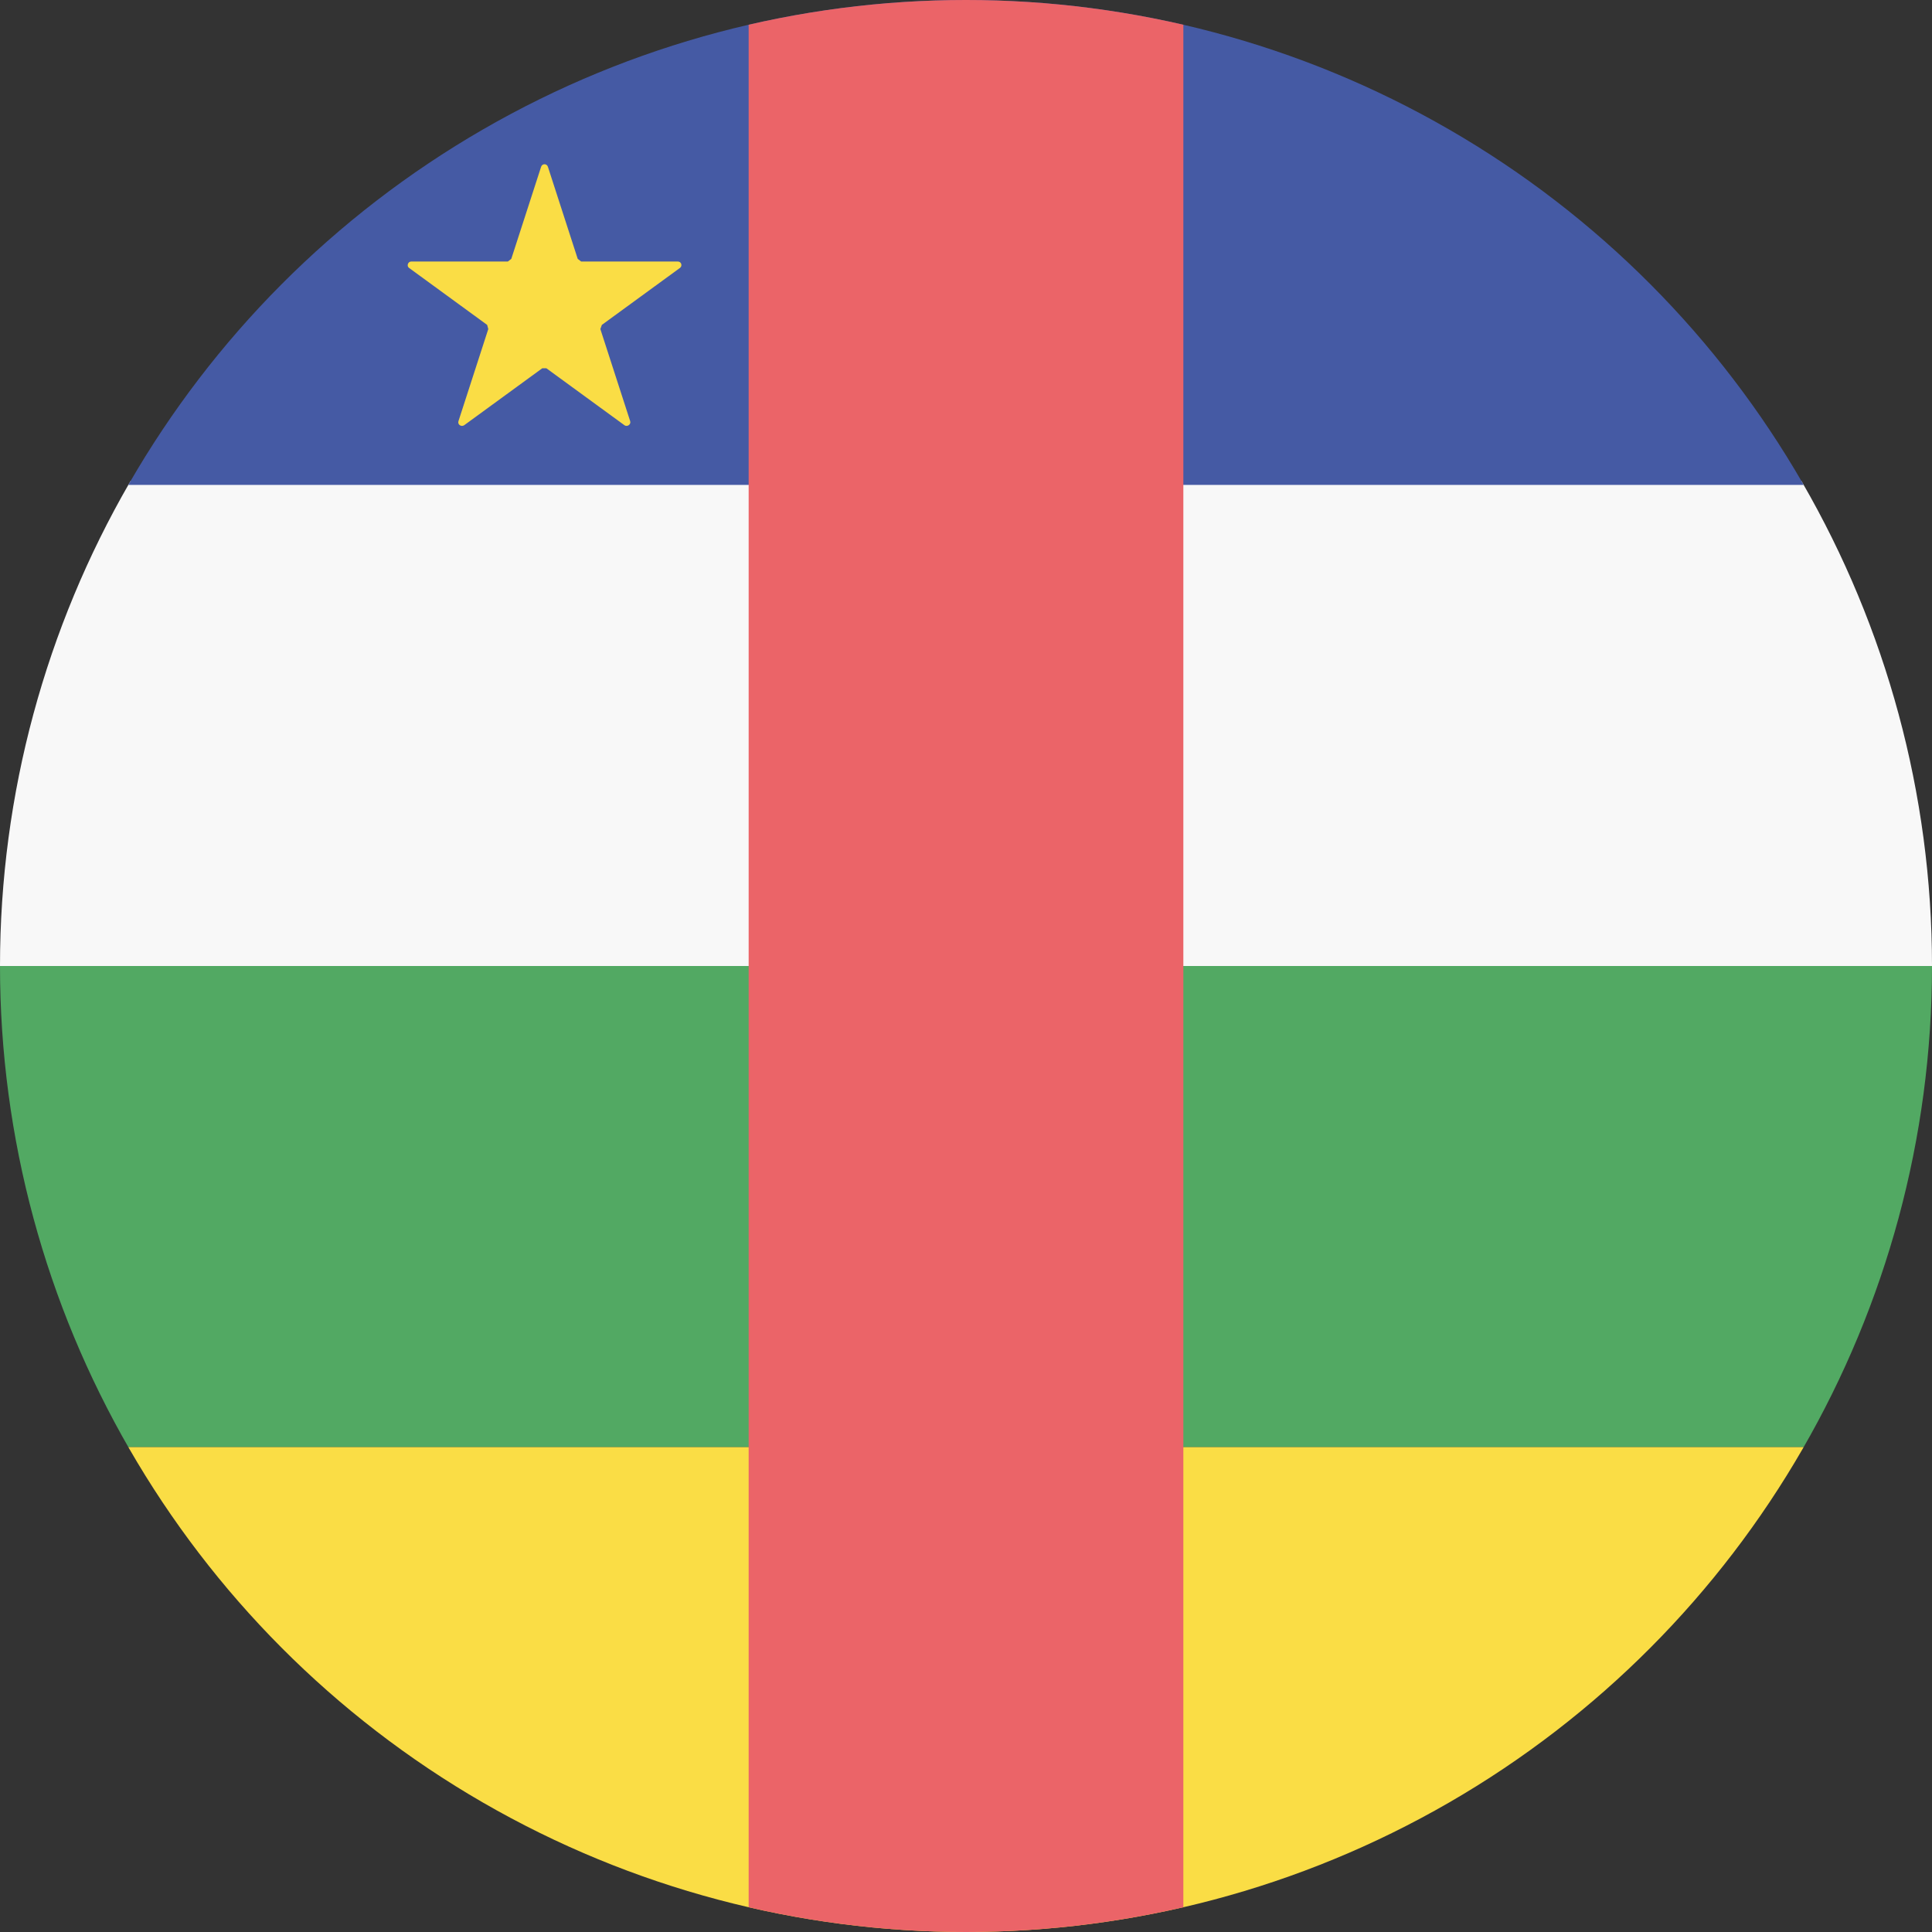
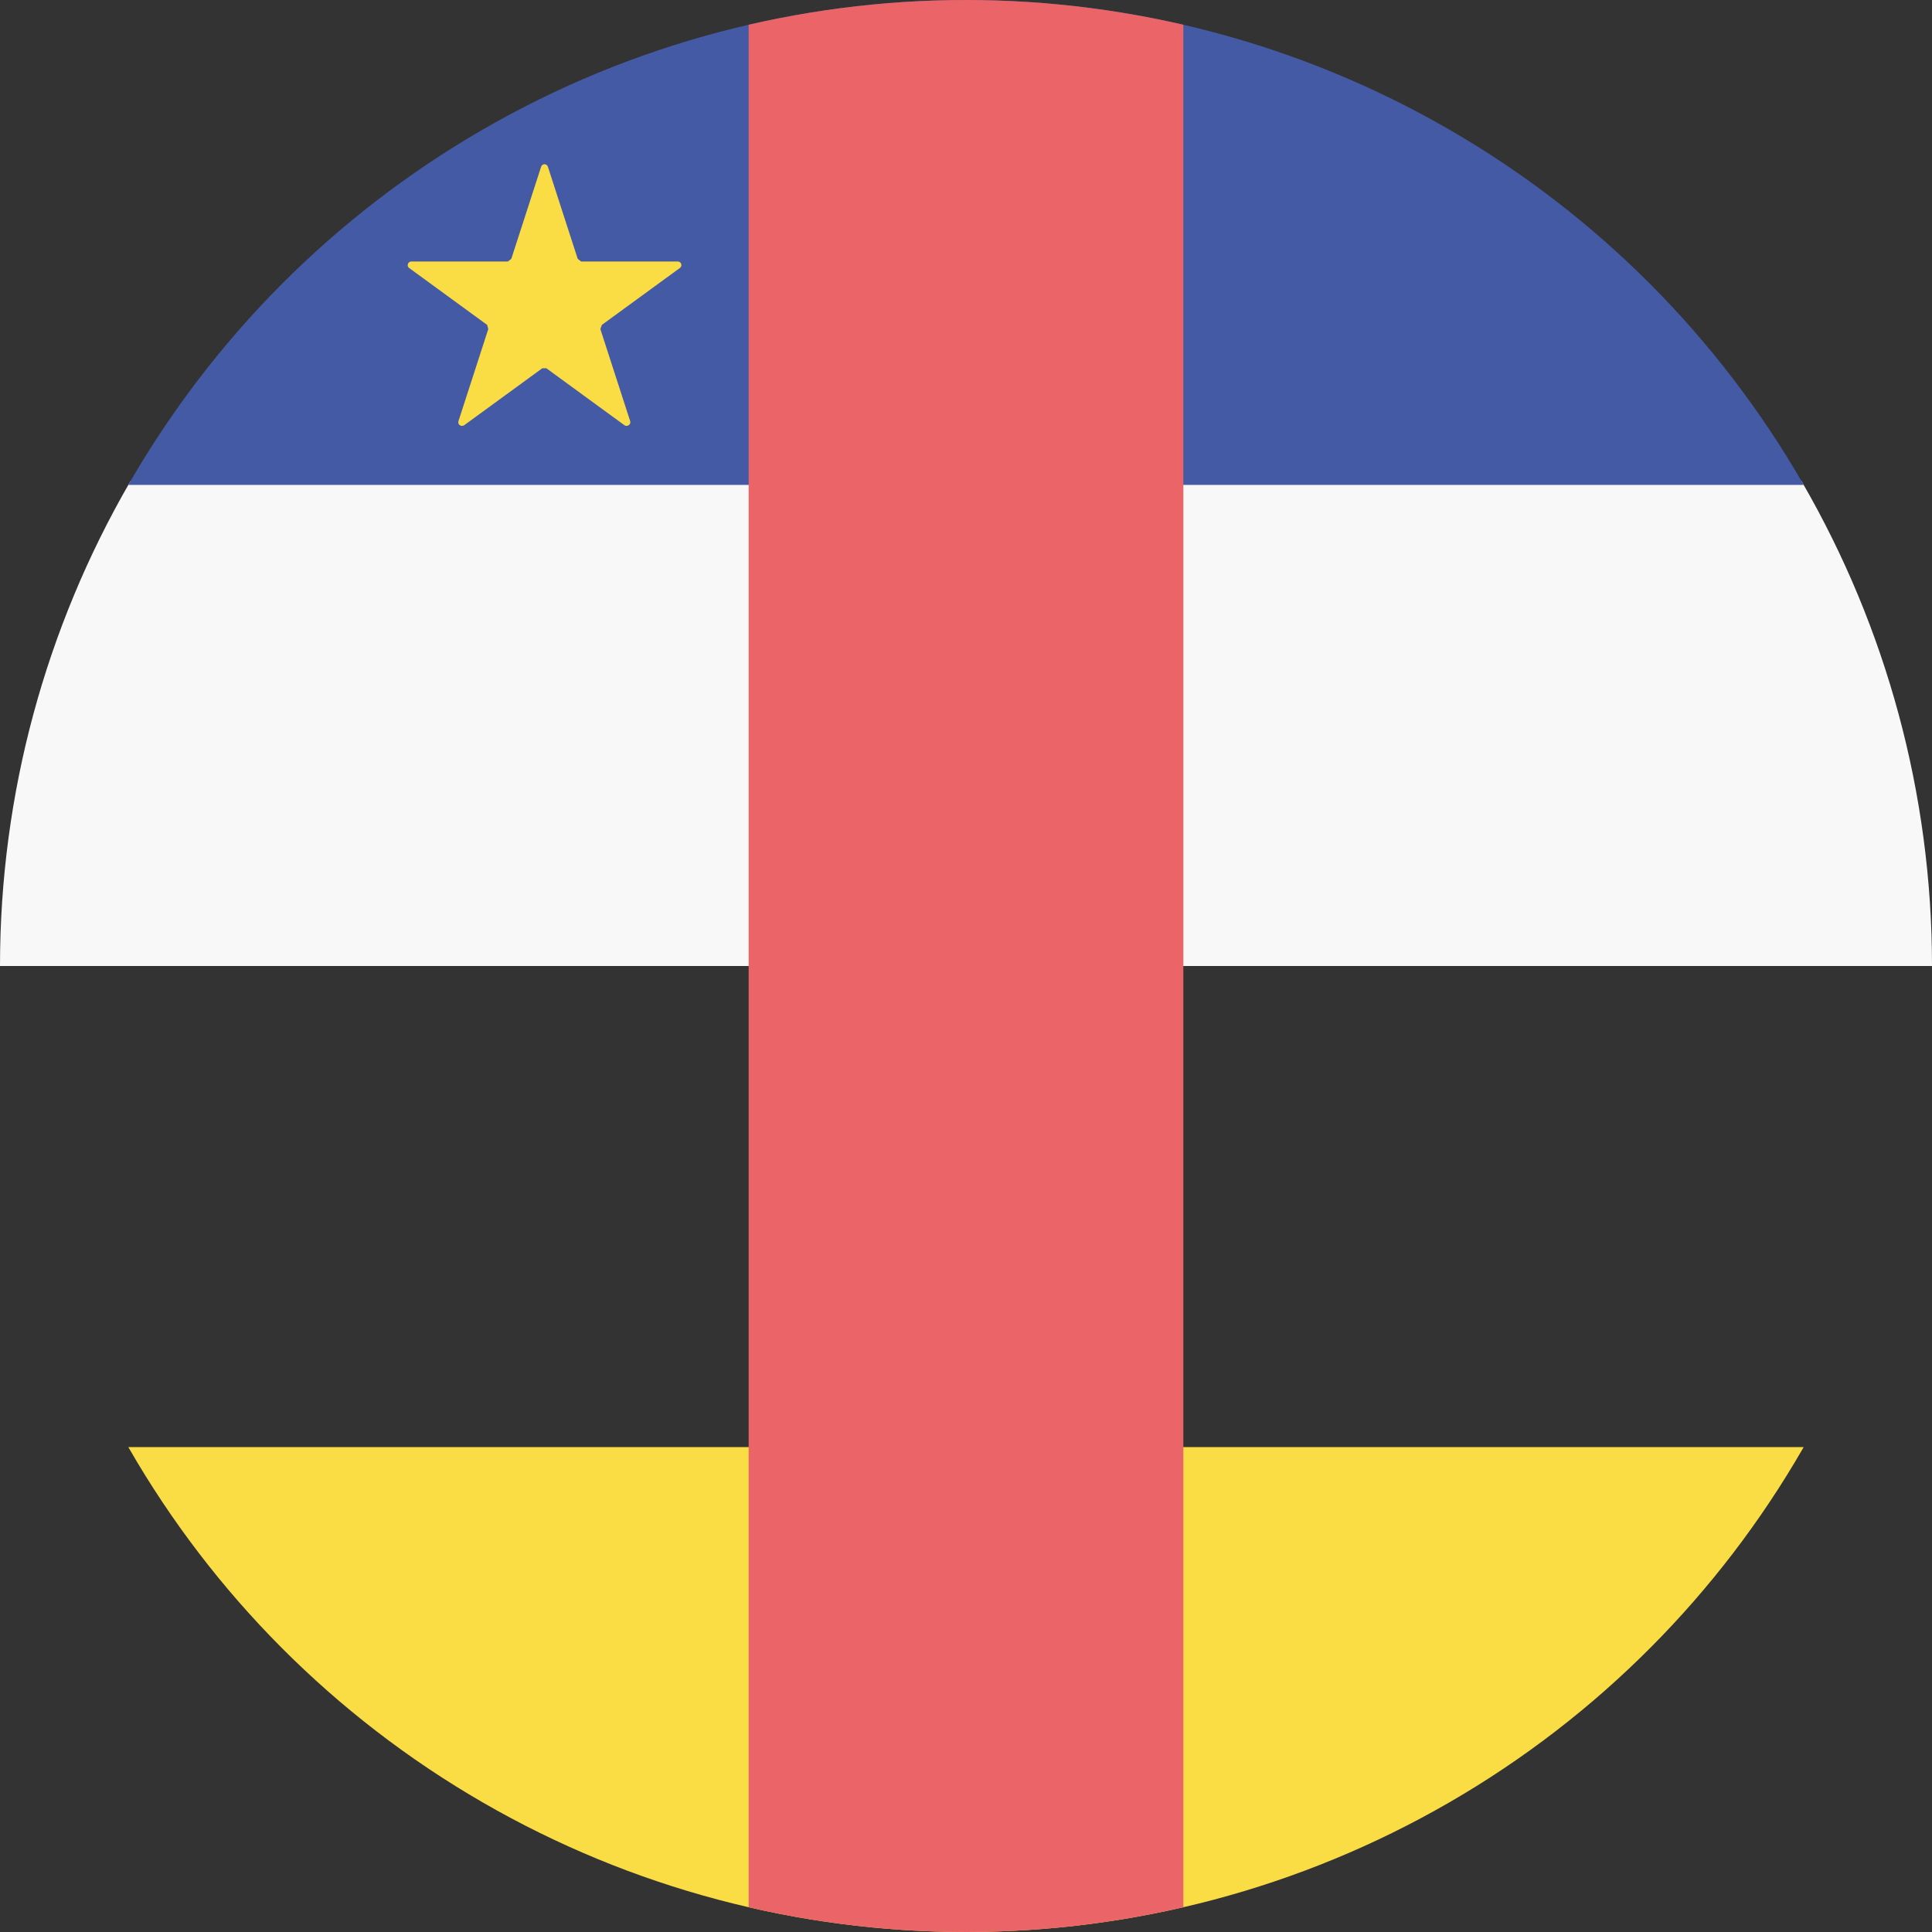
<svg xmlns="http://www.w3.org/2000/svg" xmlns:xlink="http://www.w3.org/1999/xlink" version="1.1" id="Circle" x="0px" y="0px" viewBox="0 0 512 512" style="enable-background:new 0 0 512 512;" xml:space="preserve">
  <rect x="0" y="0" width="512" height="512" fill="#333333" stroke="none" />
  <style type="text/css">
	.st0{clip-path:url(#SVGID_2_);fill:#52A963;}
	.st1{clip-path:url(#SVGID_2_);fill:#F8F8F8;}
	.st2{clip-path:url(#SVGID_2_);fill:#455AA4;}
	.st3{clip-path:url(#SVGID_2_);fill:#FADD45;}
	.st4{clip-path:url(#SVGID_2_);fill:#EB6468;}
</style>
  <g>
    <defs>
      <circle id="SVGID_1_" cx="256" cy="256" r="256" />
    </defs>
    <clipPath id="SVGID_2_">
      <use xlink:href="#SVGID_1_" style="overflow:visible;" />
    </clipPath>
-     <rect x="0" y="255" class="st0" width="512" height="128.5" />
    <rect x="0" y="127.5" class="st1" width="512" height="128.5" />
    <rect x="0" y="0" class="st2" width="512" height="128.5" />
    <rect x="0" y="383.5" class="st3" width="512" height="128.5" />
    <rect x="198.4" y="0" class="st4" width="115.2" height="512" />
    <path class="st3" d="M159.5,86.1L180.2,71c0.7-0.5,0.4-1.7-0.6-1.7H154l-0.9-0.7l-7.9-24.4c-0.3-0.9-1.5-0.9-1.8,0l-7.9,24.4   l-0.9,0.7H109c-0.9,0-1.3,1.2-0.6,1.7l20.7,15.1l0.3,1.1l-7.9,24.4c-0.3,0.9,0.7,1.6,1.5,1.1l20.7-15.1h1.1l20.7,15.1   c0.7,0.5,1.8-0.2,1.5-1.1l-7.9-24.4L159.5,86.1z" />
  </g>
</svg>